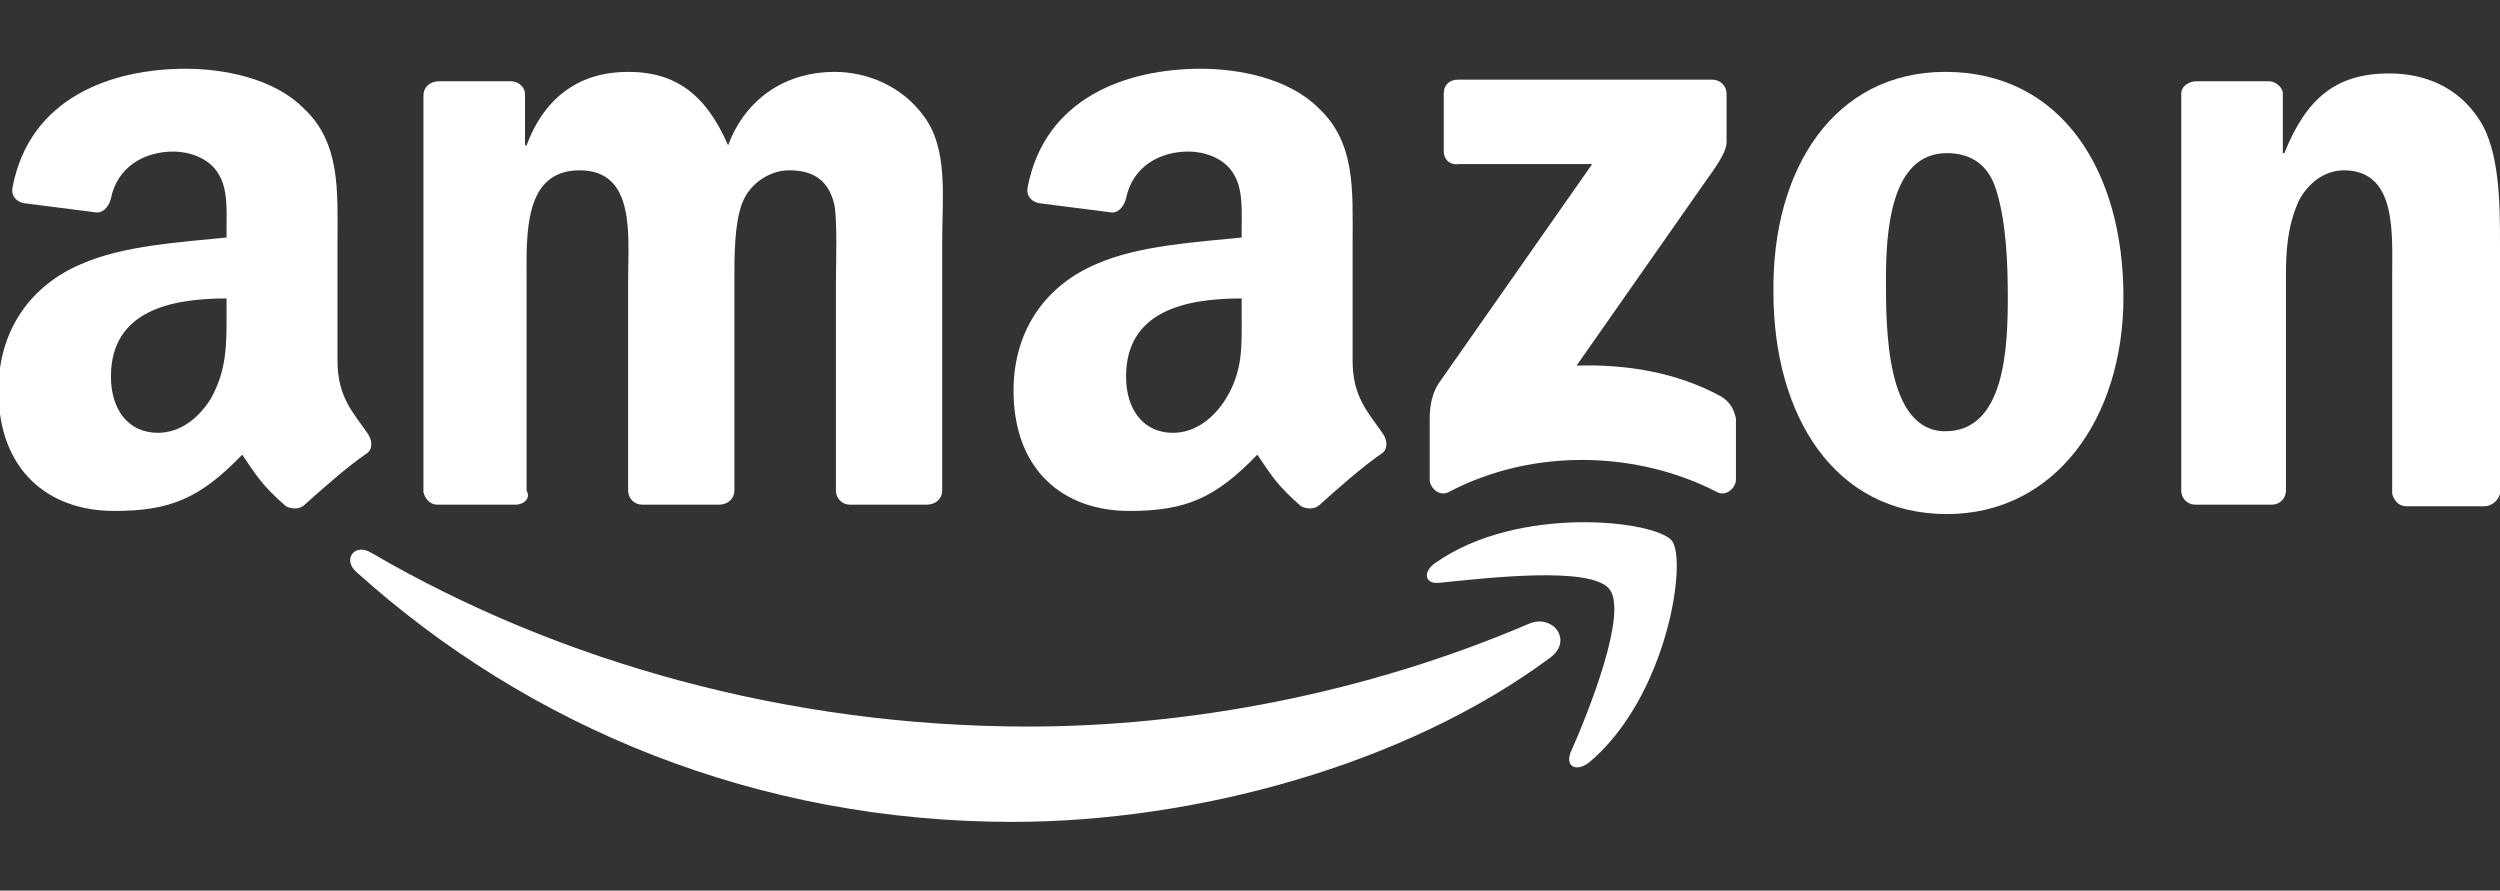
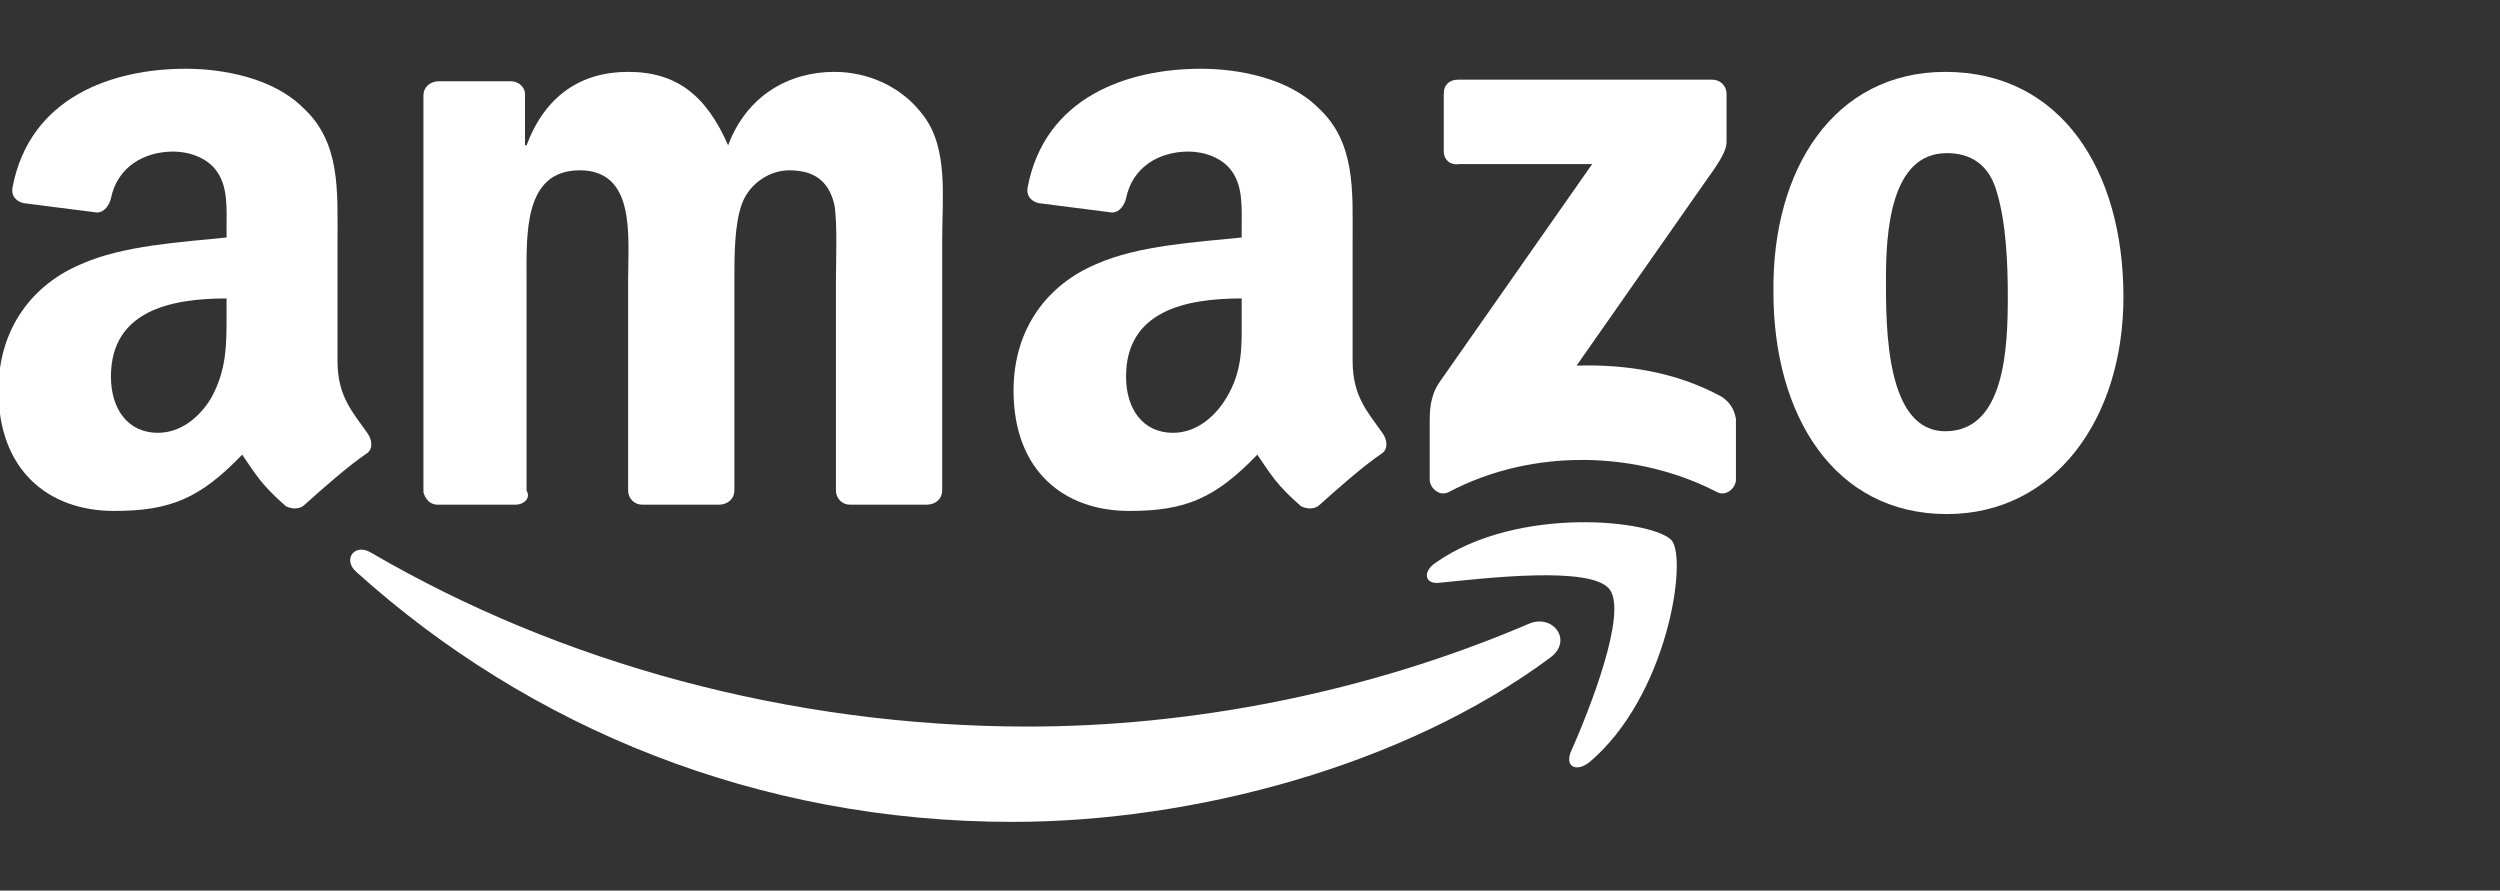
<svg xmlns="http://www.w3.org/2000/svg" version="1.1" id="Layer_1" x="0px" y="0px" viewBox="0 0 160 57" style="enable-background:new 0 0 160 57;" xml:space="preserve">
  <rect x="0" y="0" width="160" height="57" fill="#333333" stroke="none" />
  <style type="text/css"> .st0{fill:#FFFFFF;} </style>
  <g>
    <g>
      <path id="path8_00000011016765135241778410000016609051965050592950_" class="st0" d="M99.2,42.1C89.9,49,76.4,52.6,64.8,52.6 c-16.3,0-30.9-6-42-16c-0.9-0.8-0.1-1.9,1-1.2c12,7,26.7,11.1,42,11.1c10.3,0,21.6-2.1,32.1-6.6C99.4,39.3,100.7,41,99.2,42.1" />
      <path id="path10_00000135675103155242031960000005421882972531912879_" class="st0" d="M103,37.7c-1.2-1.5-7.9-0.7-10.9-0.4 c-0.9,0.1-1.1-0.7-0.2-1.3c5.3-3.7,14-2.7,15.1-1.4c1,1.3-0.3,10-5.3,14.2c-0.8,0.6-1.5,0.3-1.2-0.6 C101.7,45.5,104.2,39.2,103,37.7" />
      <path id="path12_00000170243423614205582480000014947677234139402404_" class="st0" d="M92.4,9.7V6c0-0.6,0.4-0.9,0.9-0.9h16.3 c0.5,0,0.9,0.4,0.9,0.9v3.1c0,0.5-0.4,1.2-1.2,2.3l-8.4,12c3.1-0.1,6.4,0.4,9.3,2c0.6,0.4,0.8,0.9,0.9,1.4v3.9 c0,0.5-0.6,1.1-1.2,0.8c-5-2.6-11.7-2.9-17.2,0c-0.6,0.3-1.2-0.3-1.2-0.8V27c0-0.6,0-1.6,0.6-2.5l9.8-14h-8.5 C92.8,10.6,92.4,10.2,92.4,9.7" />
      <path id="path14_00000011024600877712622680000005943267290384577696_" class="st0" d="M33,32.3h-5c-0.5,0-0.8-0.4-0.9-0.8V6.1 c0-0.5,0.4-0.9,1-0.9h4.6c0.5,0,0.9,0.4,0.9,0.8v3.3h0.1c1.2-3.2,3.5-4.7,6.5-4.7c3.1,0,5,1.5,6.4,4.7c1.2-3.2,3.9-4.7,6.8-4.7 c2.1,0,4.3,0.9,5.7,2.8c1.6,2.1,1.2,5.2,1.2,8v16c0,0.5-0.4,0.9-1,0.9h-4.9c-0.5,0-0.9-0.4-0.9-0.9V17.9c0-1.1,0.1-3.7-0.1-4.8 c-0.4-1.7-1.5-2.2-2.9-2.2c-1.2,0-2.5,0.8-3,2.1S47,16.4,47,17.9v13.5c0,0.5-0.4,0.9-1,0.9h-4.9c-0.5,0-0.9-0.4-0.9-0.9V17.9 c0-2.8,0.5-7-3.1-7s-3.4,4.1-3.4,7v13.5C34,31.9,33.5,32.3,33,32.3" />
      <path id="path16_00000067199795453913670240000007832875776536642445_" class="st0" d="M124.5,4.6c7.4,0,11.4,6.3,11.4,14.4 c0,7.8-4.4,13.9-11.3,13.9c-7.2,0-11.1-6.3-11.1-14.2C113.4,10.8,117.4,4.6,124.5,4.6 M124.6,9.8c-3.6,0-3.9,5-3.9,8.1 s0,9.7,3.8,9.7c3.8,0,4-5.3,4-8.6c0-2.1-0.1-4.7-0.7-6.7C127.3,10.5,126.1,9.8,124.6,9.8" />
-       <path id="path18_00000037687274770588042660000015560649462194514101_" class="st0" d="M145.4,32.3h-4.9c-0.5,0-0.9-0.4-0.9-0.9V6 c0-0.5,0.5-0.8,1-0.8h4.6c0.4,0,0.8,0.3,0.9,0.7v3.9h0.1c1.4-3.5,3.3-5.1,6.7-5.1c2.2,0,4.4,0.8,5.8,3c1.3,2,1.3,5.5,1.3,7.9v16 c-0.1,0.4-0.5,0.8-1,0.8h-5c-0.5,0-0.8-0.4-0.9-0.8V17.7c0-2.8,0.3-6.8-3.1-6.8c-1.2,0-2.3,0.8-2.9,2c-0.7,1.6-0.8,3.1-0.8,4.8 v13.7C146.3,31.9,145.9,32.3,145.4,32.3" />
      <g id="use28_00000171682338550805880850000008187684346808036517_" transform="translate(244.367)">
        <path id="path30_00000098210519200110092580000010403825357541566652_" class="st0" d="M-164.9,20.2v-1.1c-3.6,0-7.4,0.8-7.4,5 c0,2.1,1.1,3.6,3,3.6c1.4,0,2.6-0.9,3.4-2.2C-164.8,23.7-164.9,22.1-164.9,20.2 M-159.9,32.3c-0.3,0.3-0.8,0.3-1.2,0.1 c-1.6-1.4-1.9-2-2.8-3.3c-2.7,2.8-4.6,3.6-8.2,3.6c-4.2,0-7.4-2.6-7.4-7.7c0-4,2.2-6.8,5.3-8.1c2.7-1.2,6.4-1.4,9.3-1.7v-0.6 c0-1.2,0.1-2.6-0.6-3.6c-0.6-0.9-1.8-1.3-2.8-1.3c-1.9,0-3.6,1-4,3c-0.1,0.4-0.4,0.9-0.9,0.9l-4.7-0.6c-0.4-0.1-0.8-0.4-0.7-1 c1.1-5.8,6.4-7.6,11.1-7.6c2.4,0,5.6,0.6,7.5,2.5c2.4,2.2,2.2,5.3,2.2,8.5v7.7c0,2.3,1,3.3,1.9,4.6c0.3,0.4,0.4,1,0,1.3 C-157.1,29.8-158.9,31.4-159.9,32.3L-159.9,32.3" />
      </g>
      <path id="path30_00000053517009397168845610000004624391279224333450_" class="st0" d="M14.5,20.2v-1.1c-3.6,0-7.4,0.8-7.4,5 c0,2.1,1.1,3.6,3,3.6c1.4,0,2.6-0.9,3.4-2.2C14.5,23.7,14.5,22.1,14.5,20.2 M19.5,32.3c-0.3,0.3-0.8,0.3-1.2,0.1 c-1.6-1.4-1.9-2-2.8-3.3c-2.7,2.8-4.6,3.6-8.2,3.6c-4.2,0-7.4-2.6-7.4-7.7c0-4,2.2-6.8,5.3-8.1c2.7-1.2,6.4-1.4,9.3-1.7v-0.6 c0-1.2,0.1-2.6-0.6-3.6c-0.6-0.9-1.8-1.3-2.8-1.3c-1.9,0-3.6,1-4,3c-0.1,0.4-0.4,0.9-0.9,0.9L1.5,13c-0.4-0.1-0.8-0.4-0.7-1 c1.1-5.8,6.4-7.6,11.1-7.6c2.4,0,5.6,0.6,7.5,2.5c2.4,2.2,2.2,5.3,2.2,8.5v7.7c0,2.3,1,3.3,1.9,4.6c0.3,0.4,0.4,1,0,1.3 C22.3,29.8,20.5,31.4,19.5,32.3L19.5,32.3" />
    </g>
  </g>
</svg>